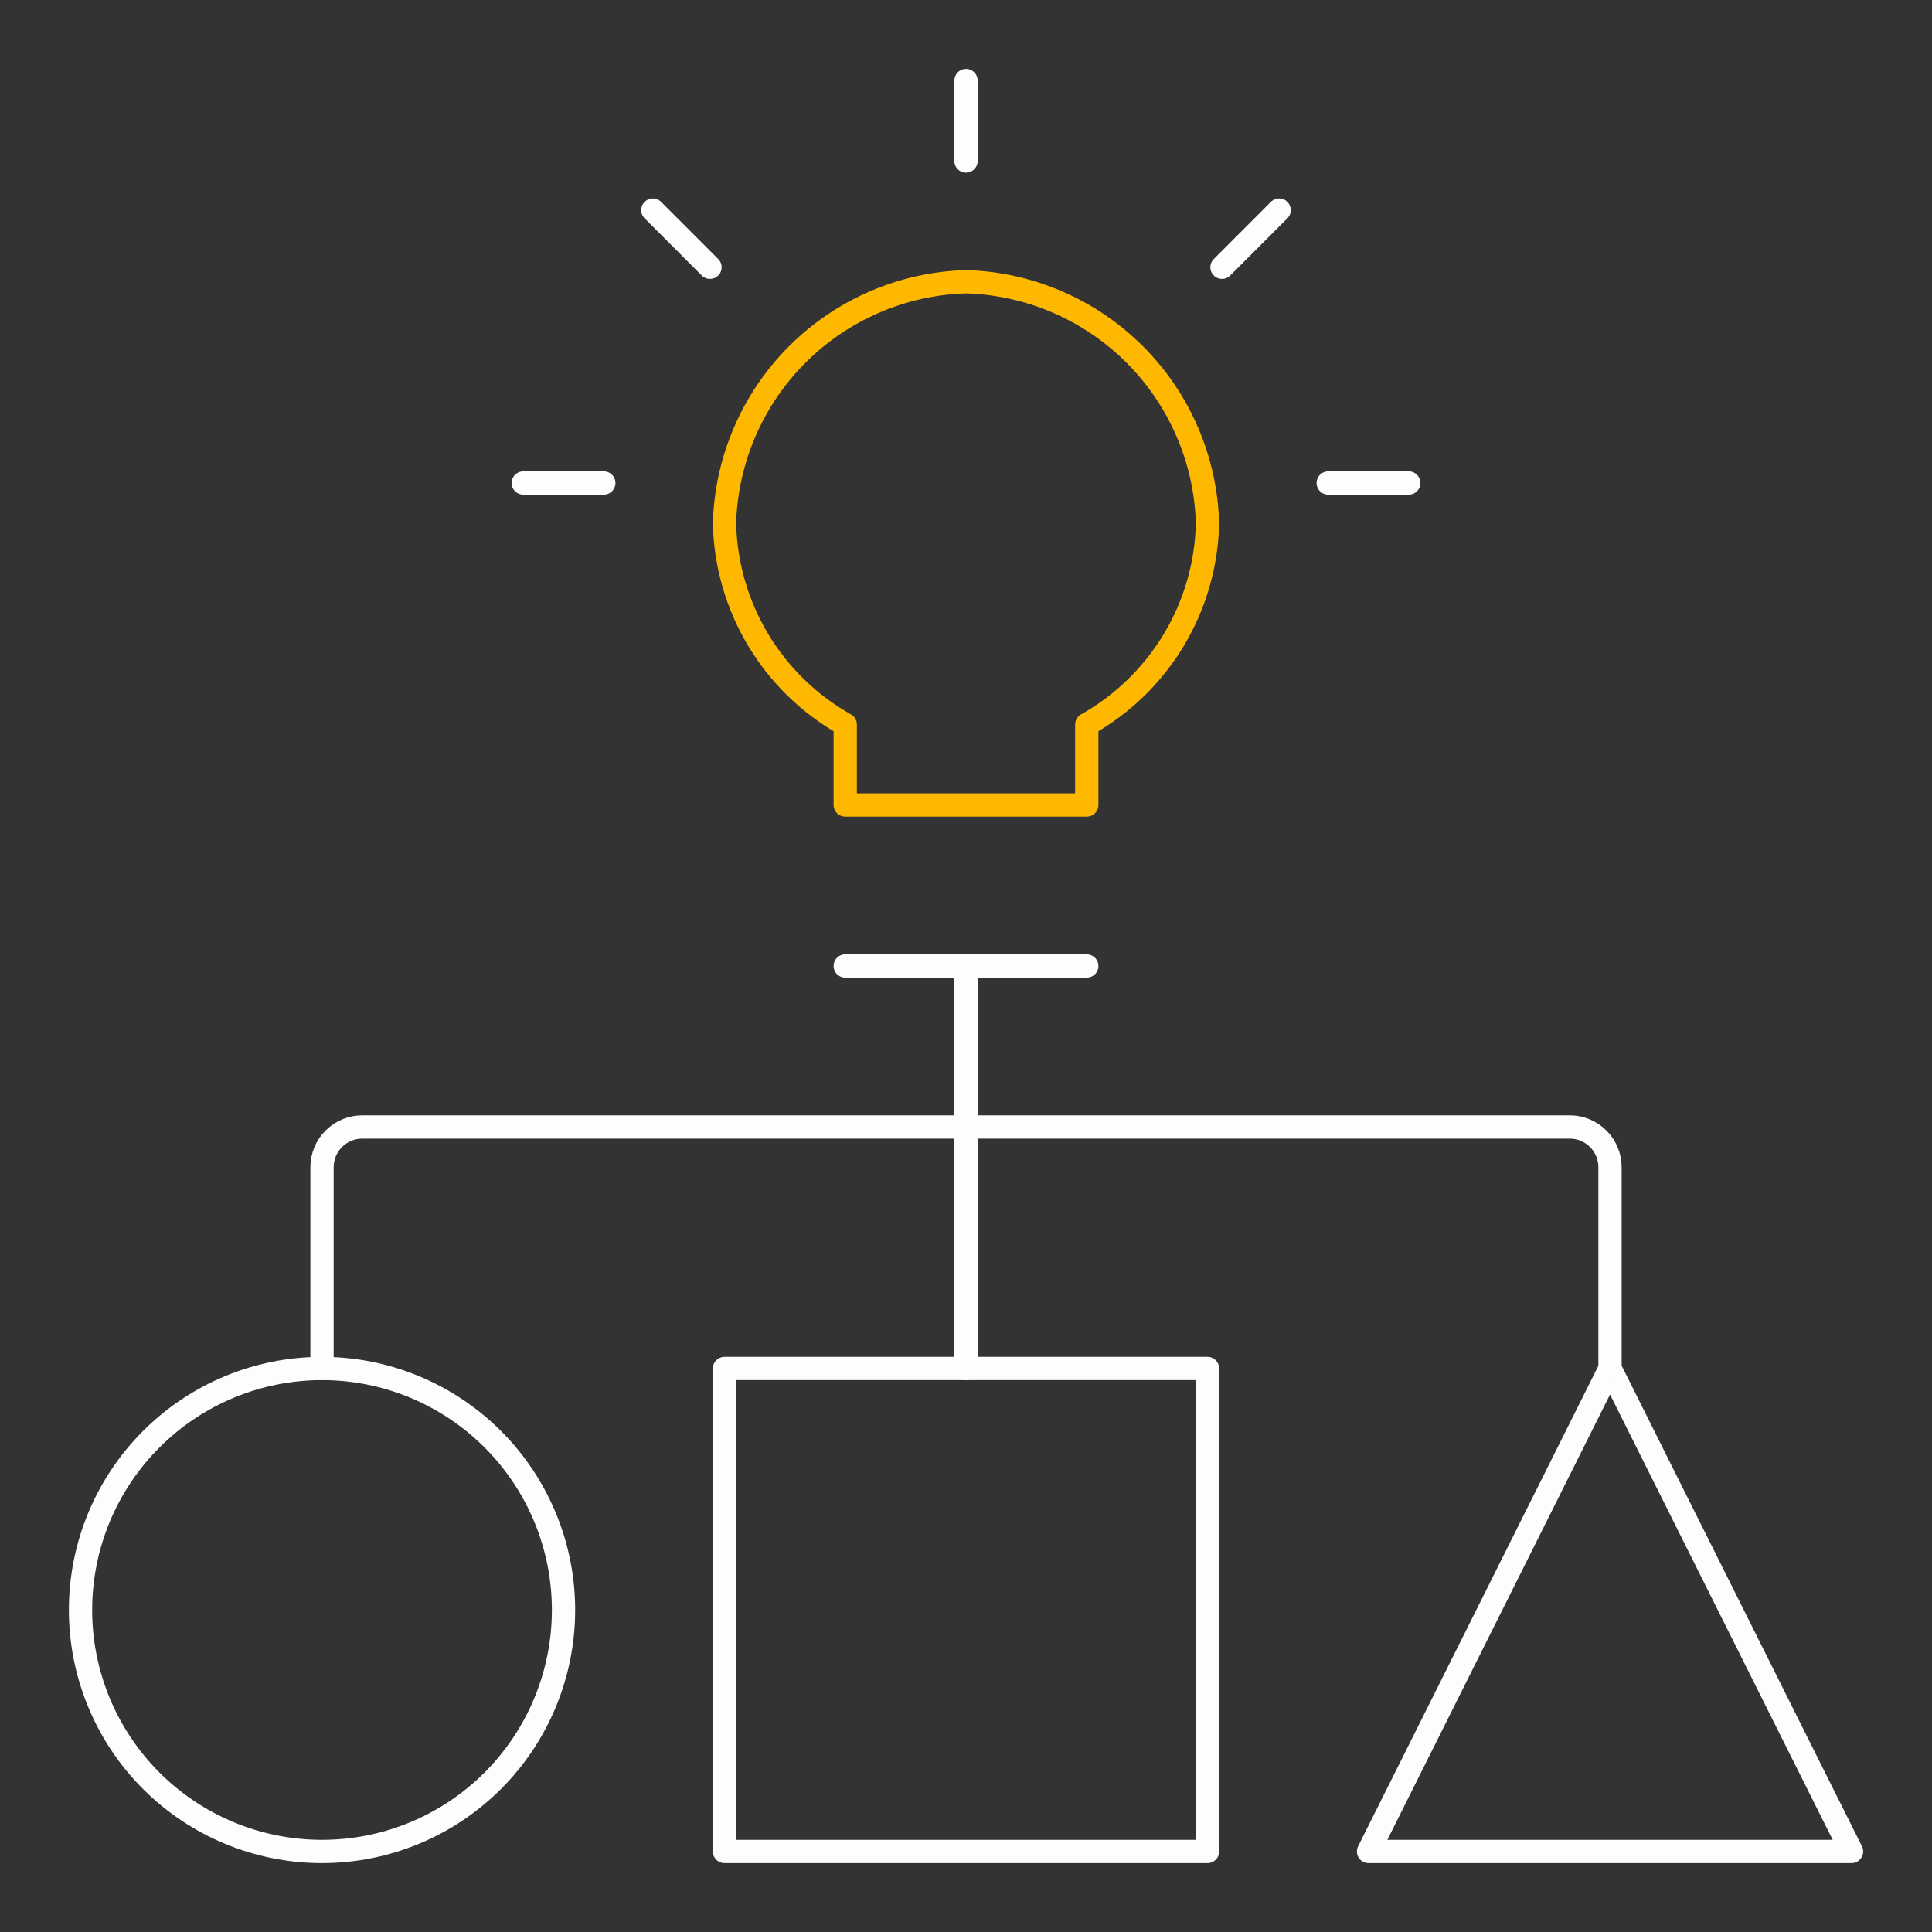
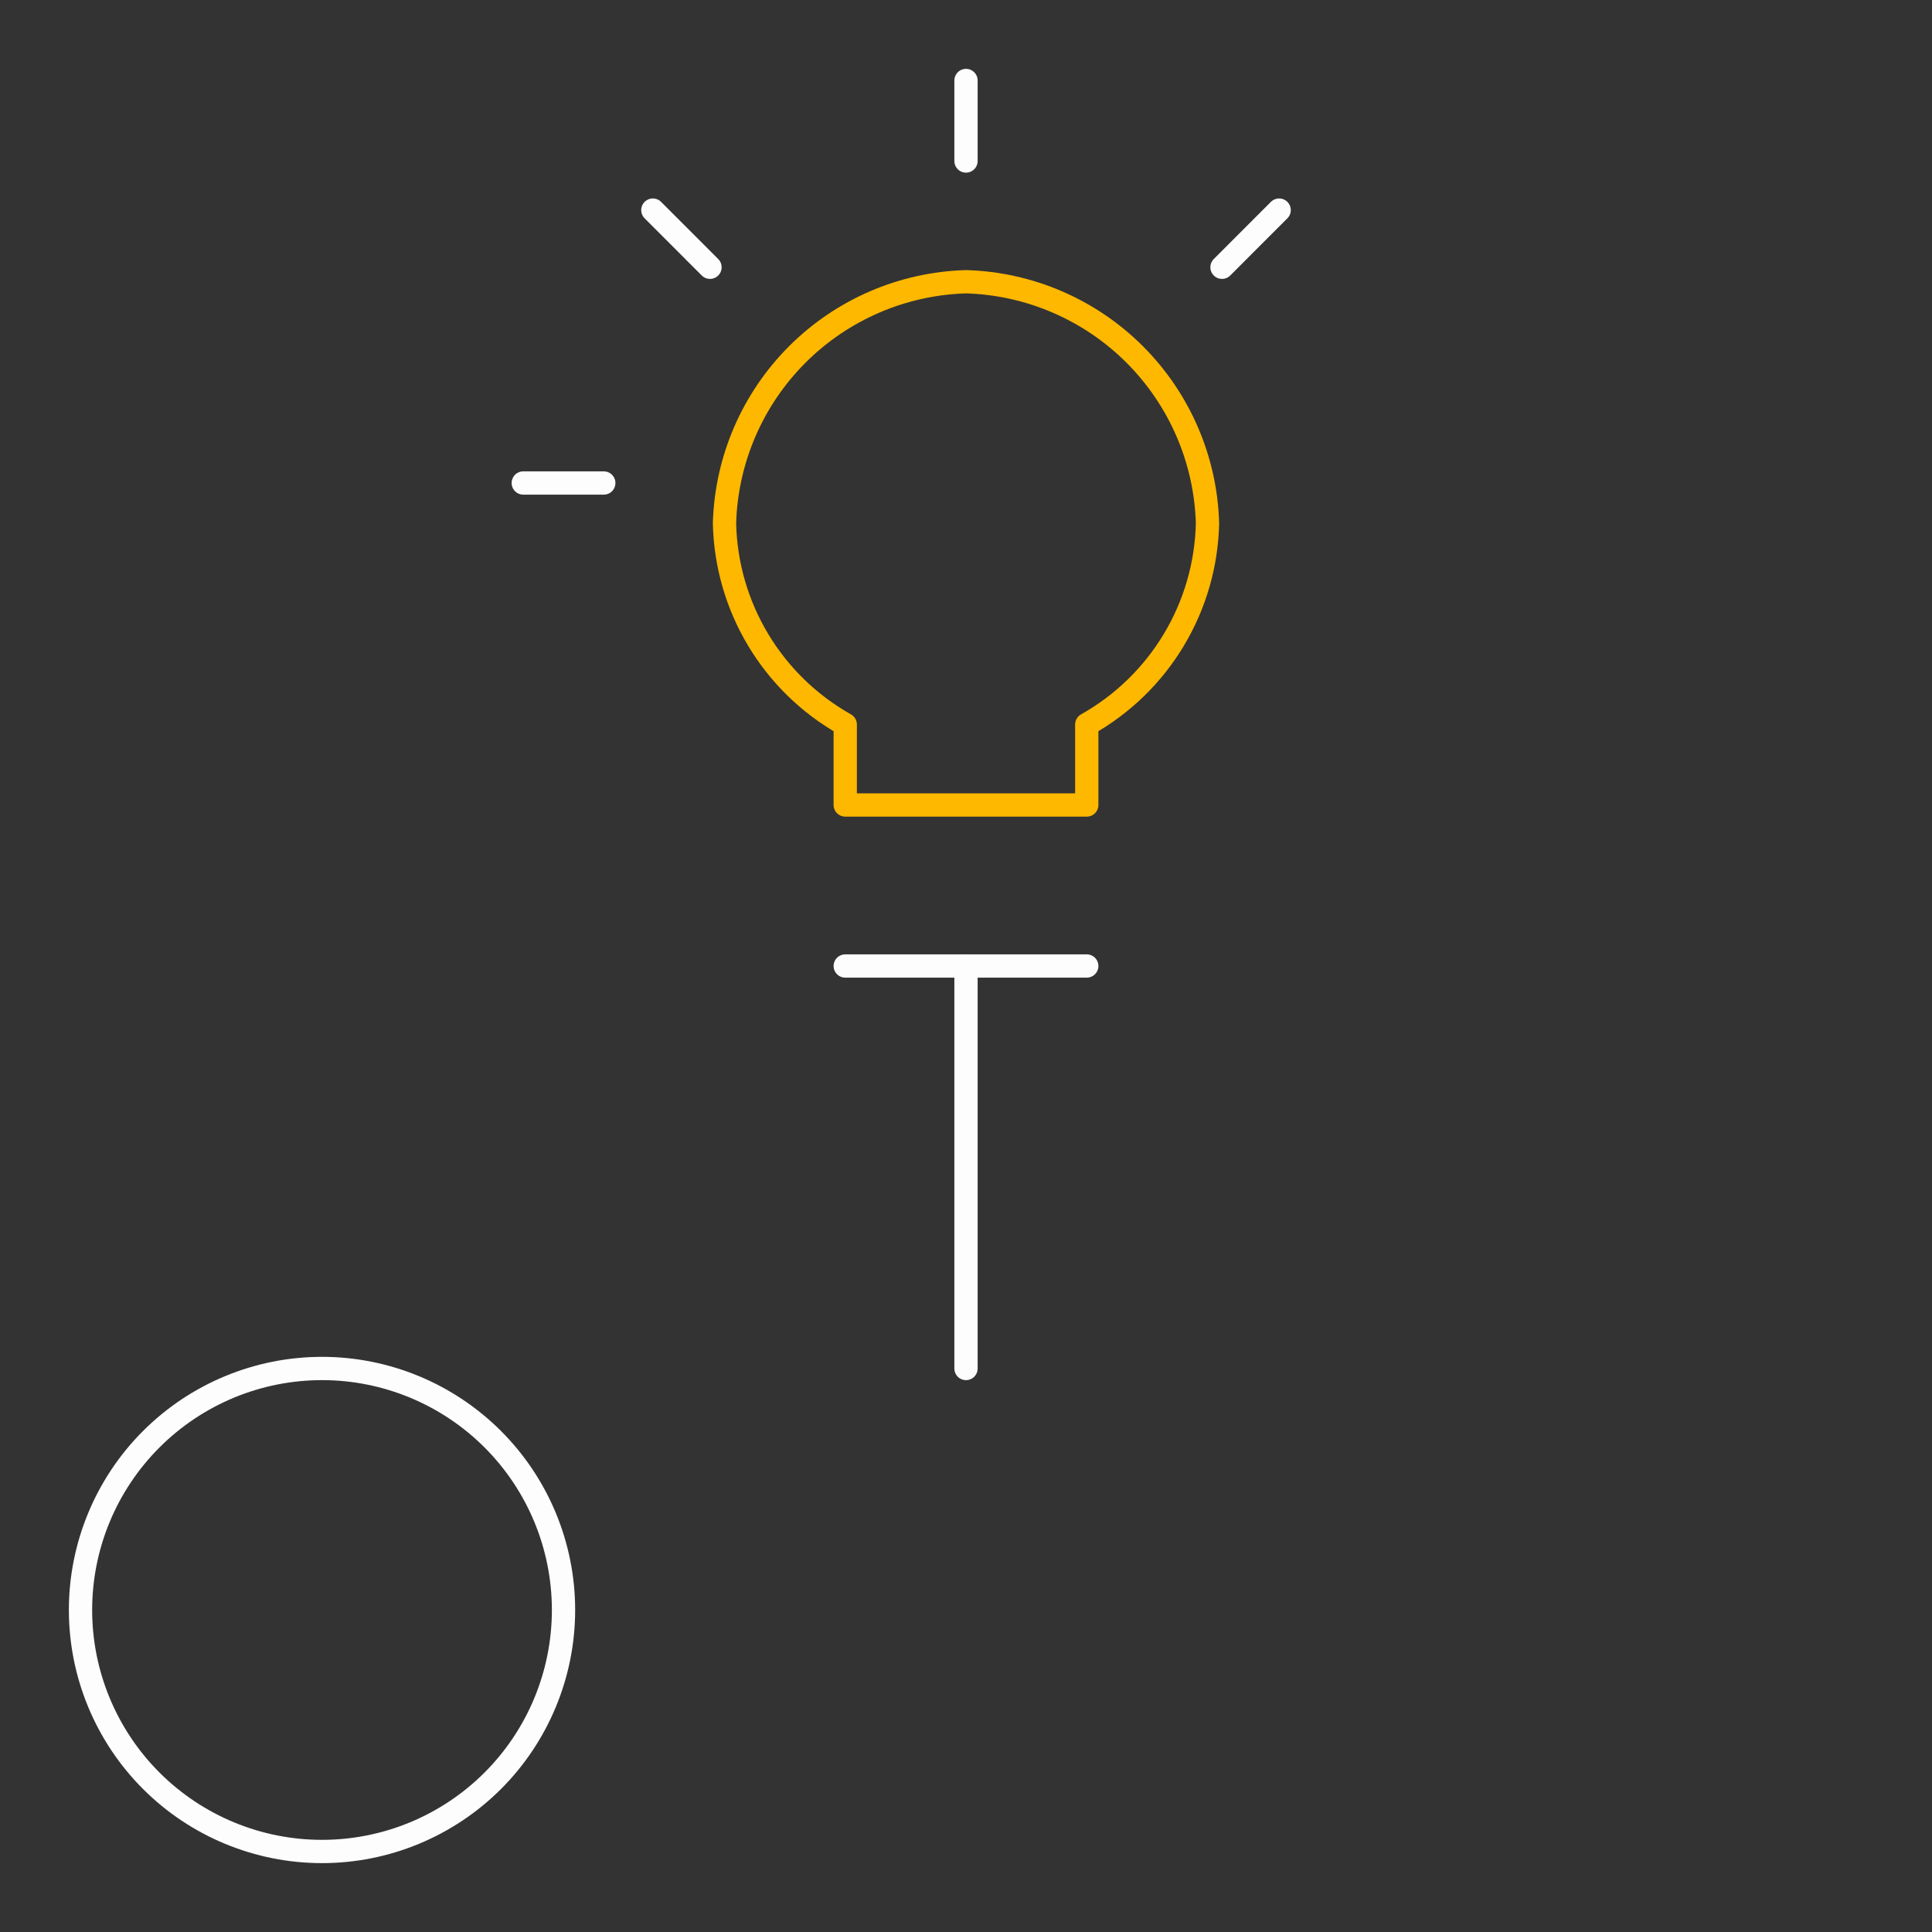
<svg xmlns="http://www.w3.org/2000/svg" width="83" height="83" viewBox="0 0 83 83" fill="none">
  <rect x="0" y="0" width="83" height="83" fill="#333333" stroke="none" />
  <path d="M3.459 69.166C3.459 71.918 4.552 74.557 6.498 76.503C8.443 78.448 11.082 79.541 13.834 79.541C16.586 79.541 19.224 78.448 21.17 76.503C23.116 74.557 24.209 71.918 24.209 69.166C24.209 66.415 23.116 63.776 21.17 61.83C19.224 59.885 16.586 58.791 13.834 58.791C11.082 58.791 8.443 59.885 6.498 61.83C4.552 63.776 3.459 66.415 3.459 69.166Z" stroke="#FDFDFD" stroke-linecap="round" stroke-linejoin="round" />
-   <path d="M31.125 58.791H51.875V79.541H31.125V58.791Z" stroke="#FDFDFD" stroke-linecap="round" stroke-linejoin="round" />
-   <path d="M69.168 58.791L58.793 79.541H79.543L69.168 58.791Z" stroke="#FDFDFD" stroke-linecap="round" stroke-linejoin="round" />
  <path d="M46.688 41.5H36.312" stroke="#FDFDFD" stroke-linecap="round" stroke-linejoin="round" />
  <path d="M51.875 22.479C51.797 19.752 50.678 17.159 48.749 15.229C46.821 13.301 44.227 12.182 41.5 12.104C38.773 12.182 36.179 13.301 34.251 15.229C32.322 17.159 31.203 19.752 31.125 22.479C31.163 24.247 31.662 25.974 32.572 27.49C33.481 29.006 34.771 30.259 36.312 31.125V34.583H46.688V31.125C48.229 30.259 49.519 29.006 50.428 27.49C51.338 25.974 51.837 24.247 51.875 22.479Z" stroke="#FFB800" stroke-linecap="round" stroke-linejoin="round" />
-   <path d="M13.834 58.791V50.146C13.834 49.687 14.016 49.247 14.34 48.923C14.665 48.599 15.104 48.416 15.563 48.416H67.438C67.897 48.416 68.337 48.599 68.661 48.923C68.985 49.247 69.167 49.687 69.167 50.146V58.791" stroke="#FDFDFD" stroke-linecap="round" stroke-linejoin="round" />
  <path d="M41.5 41.5V58.792" stroke="#FDFDFD" stroke-linecap="round" stroke-linejoin="round" />
  <path d="M41.5 3.458V6.917" stroke="#FDFDFD" stroke-linecap="round" stroke-linejoin="round" />
  <path d="M54.953 9.026L52.498 11.482" stroke="#FDFDFD" stroke-linecap="round" stroke-linejoin="round" />
-   <path d="M60.521 20.75H57.062" stroke="#FDFDFD" stroke-linecap="round" stroke-linejoin="round" />
  <path d="M28.047 9.026L30.502 11.482" stroke="#FDFDFD" stroke-linecap="round" stroke-linejoin="round" />
  <path d="M22.48 20.75H25.939" stroke="#FDFDFD" stroke-linecap="round" stroke-linejoin="round" />
</svg>